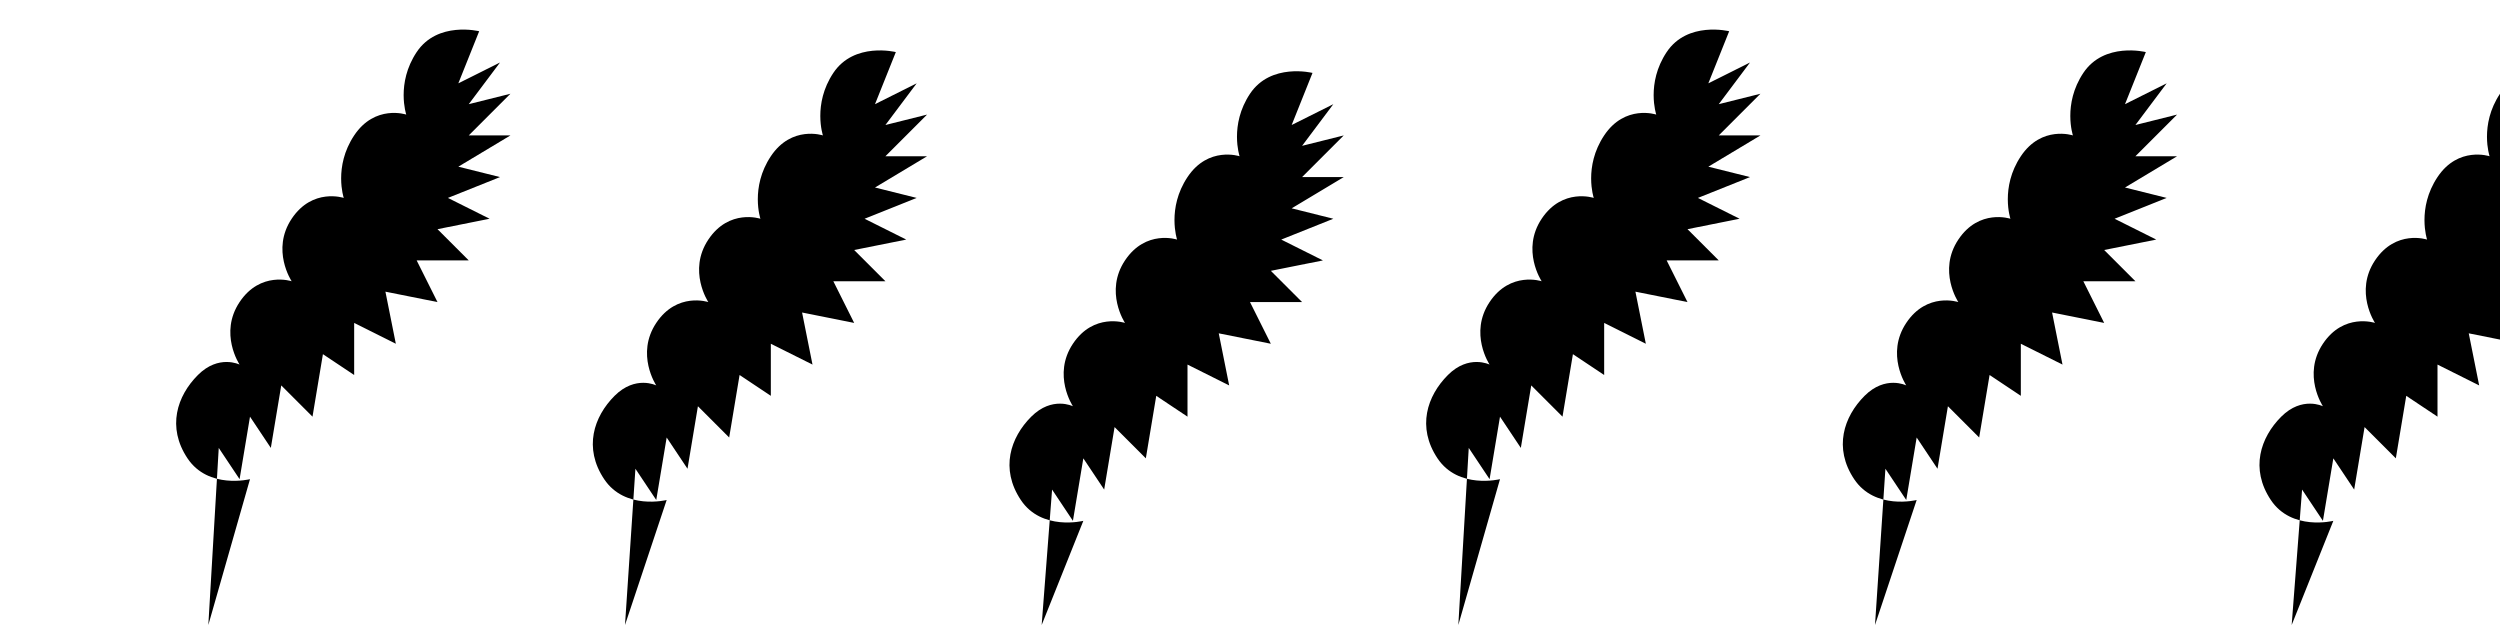
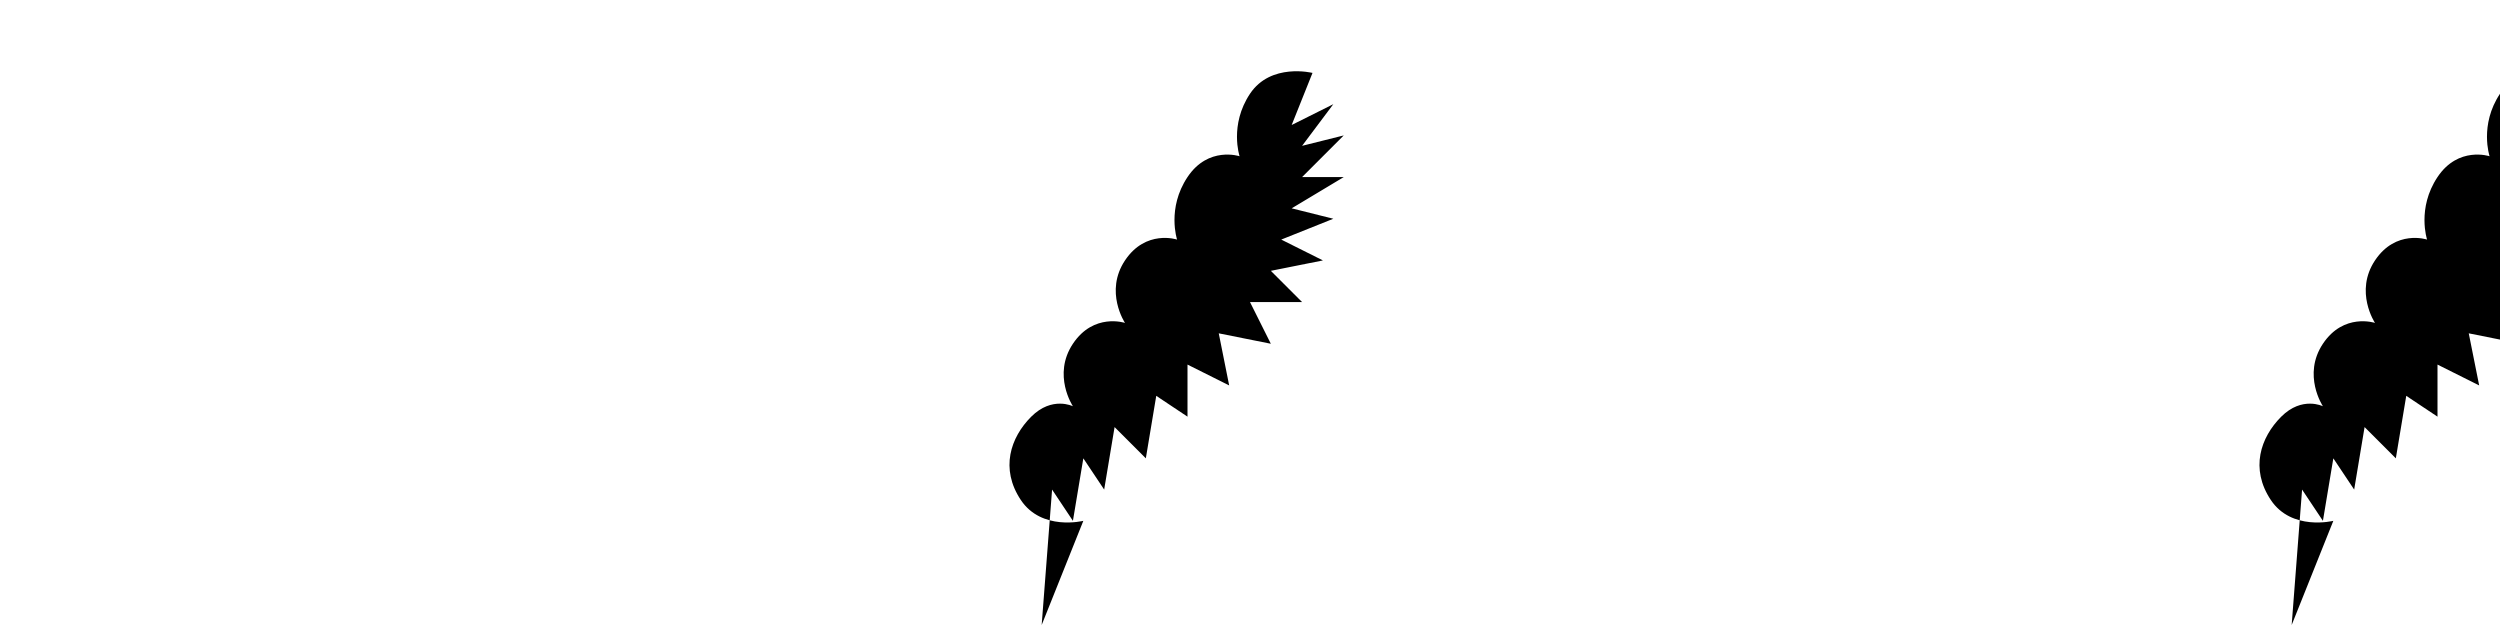
<svg xmlns="http://www.w3.org/2000/svg" viewBox="0 0 1200 300" width="1200" height="300">
-   <path d="M100,300 L120,230 C120,230 100,235 90,220 C80,205 85,190 95,180 C105,170 115,175 115,175 C115,175 105,160 115,145 C125,130 140,135 140,135 C140,135 130,120 140,105 C150,90 165,95 165,95 C165,95 160,80 170,65 C180,50 195,55 195,55 C195,55 190,40 200,25 C210,10 230,15 230,15 L220,40 L240,30 L225,50 L245,45 L225,65 L245,65 L220,80 L240,85 L215,95 L235,105 L210,110 L225,125 L200,125 L210,145 L185,140 L190,165 L170,155 L170,180 L155,170 L150,200 L135,185 L130,215 L120,200 L115,230 L105,215 L100,300 Z" fill="black" />
-   <path d="M300,300 L320,240 C320,240 300,245 290,230 C280,215 285,200 295,190 C305,180 315,185 315,185 C315,185 305,170 315,155 C325,140 340,145 340,145 C340,145 330,130 340,115 C350,100 365,105 365,105 C365,105 360,90 370,75 C380,60 395,65 395,65 C395,65 390,50 400,35 C410,20 430,25 430,25 L420,50 L440,40 L425,60 L445,55 L425,75 L445,75 L420,90 L440,95 L415,105 L435,115 L410,120 L425,135 L400,135 L410,155 L385,150 L390,175 L370,165 L370,190 L355,180 L350,210 L335,195 L330,225 L320,210 L315,240 L305,225 L300,300 Z" fill="black" />
  <path d="M500,300 L520,250 C520,250 500,255 490,240 C480,225 485,210 495,200 C505,190 515,195 515,195 C515,195 505,180 515,165 C525,150 540,155 540,155 C540,155 530,140 540,125 C550,110 565,115 565,115 C565,115 560,100 570,85 C580,70 595,75 595,75 C595,75 590,60 600,45 C610,30 630,35 630,35 L620,60 L640,50 L625,70 L645,65 L625,85 L645,85 L620,100 L640,105 L615,115 L635,125 L610,130 L625,145 L600,145 L610,165 L585,160 L590,185 L570,175 L570,200 L555,190 L550,220 L535,205 L530,235 L520,220 L515,250 L505,235 L500,300 Z" fill="black" />
-   <path d="M700,300 L720,230 C720,230 700,235 690,220 C680,205 685,190 695,180 C705,170 715,175 715,175 C715,175 705,160 715,145 C725,130 740,135 740,135 C740,135 730,120 740,105 C750,90 765,95 765,95 C765,95 760,80 770,65 C780,50 795,55 795,55 C795,55 790,40 800,25 C810,10 830,15 830,15 L820,40 L840,30 L825,50 L845,45 L825,65 L845,65 L820,80 L840,85 L815,95 L835,105 L810,110 L825,125 L800,125 L810,145 L785,140 L790,165 L770,155 L770,180 L755,170 L750,200 L735,185 L730,215 L720,200 L715,230 L705,215 L700,300 Z" fill="black" />
-   <path d="M900,300 L920,240 C920,240 900,245 890,230 C880,215 885,200 895,190 C905,180 915,185 915,185 C915,185 905,170 915,155 C925,140 940,145 940,145 C940,145 930,130 940,115 C950,100 965,105 965,105 C965,105 960,90 970,75 C980,60 995,65 995,65 C995,65 990,50 1000,35 C1010,20 1030,25 1030,25 L1020,50 L1040,40 L1025,60 L1045,55 L1025,75 L1045,75 L1020,90 L1040,95 L1015,105 L1035,115 L1010,120 L1025,135 L1000,135 L1010,155 L985,150 L990,175 L970,165 L970,190 L955,180 L950,210 L935,195 L930,225 L920,210 L915,240 L905,225 L900,300 Z" fill="black" />
  <path d="M1100,300 L1120,250 C1120,250 1100,255 1090,240 C1080,225 1085,210 1095,200 C1105,190 1115,195 1115,195 C1115,195 1105,180 1115,165 C1125,150 1140,155 1140,155 C1140,155 1130,140 1140,125 C1150,110 1165,115 1165,115 C1165,115 1160,100 1170,85 C1180,70 1195,75 1195,75 C1195,75 1190,60 1200,45 C1210,30 1230,35 1230,35 L1220,60 L1240,50 L1225,70 L1245,65 L1225,85 L1245,85 L1220,100 L1240,105 L1215,115 L1235,125 L1210,130 L1225,145 L1200,145 L1210,165 L1185,160 L1190,185 L1170,175 L1170,200 L1155,190 L1150,220 L1135,205 L1130,235 L1120,220 L1115,250 L1105,235 L1100,300 Z" fill="black" />
</svg>